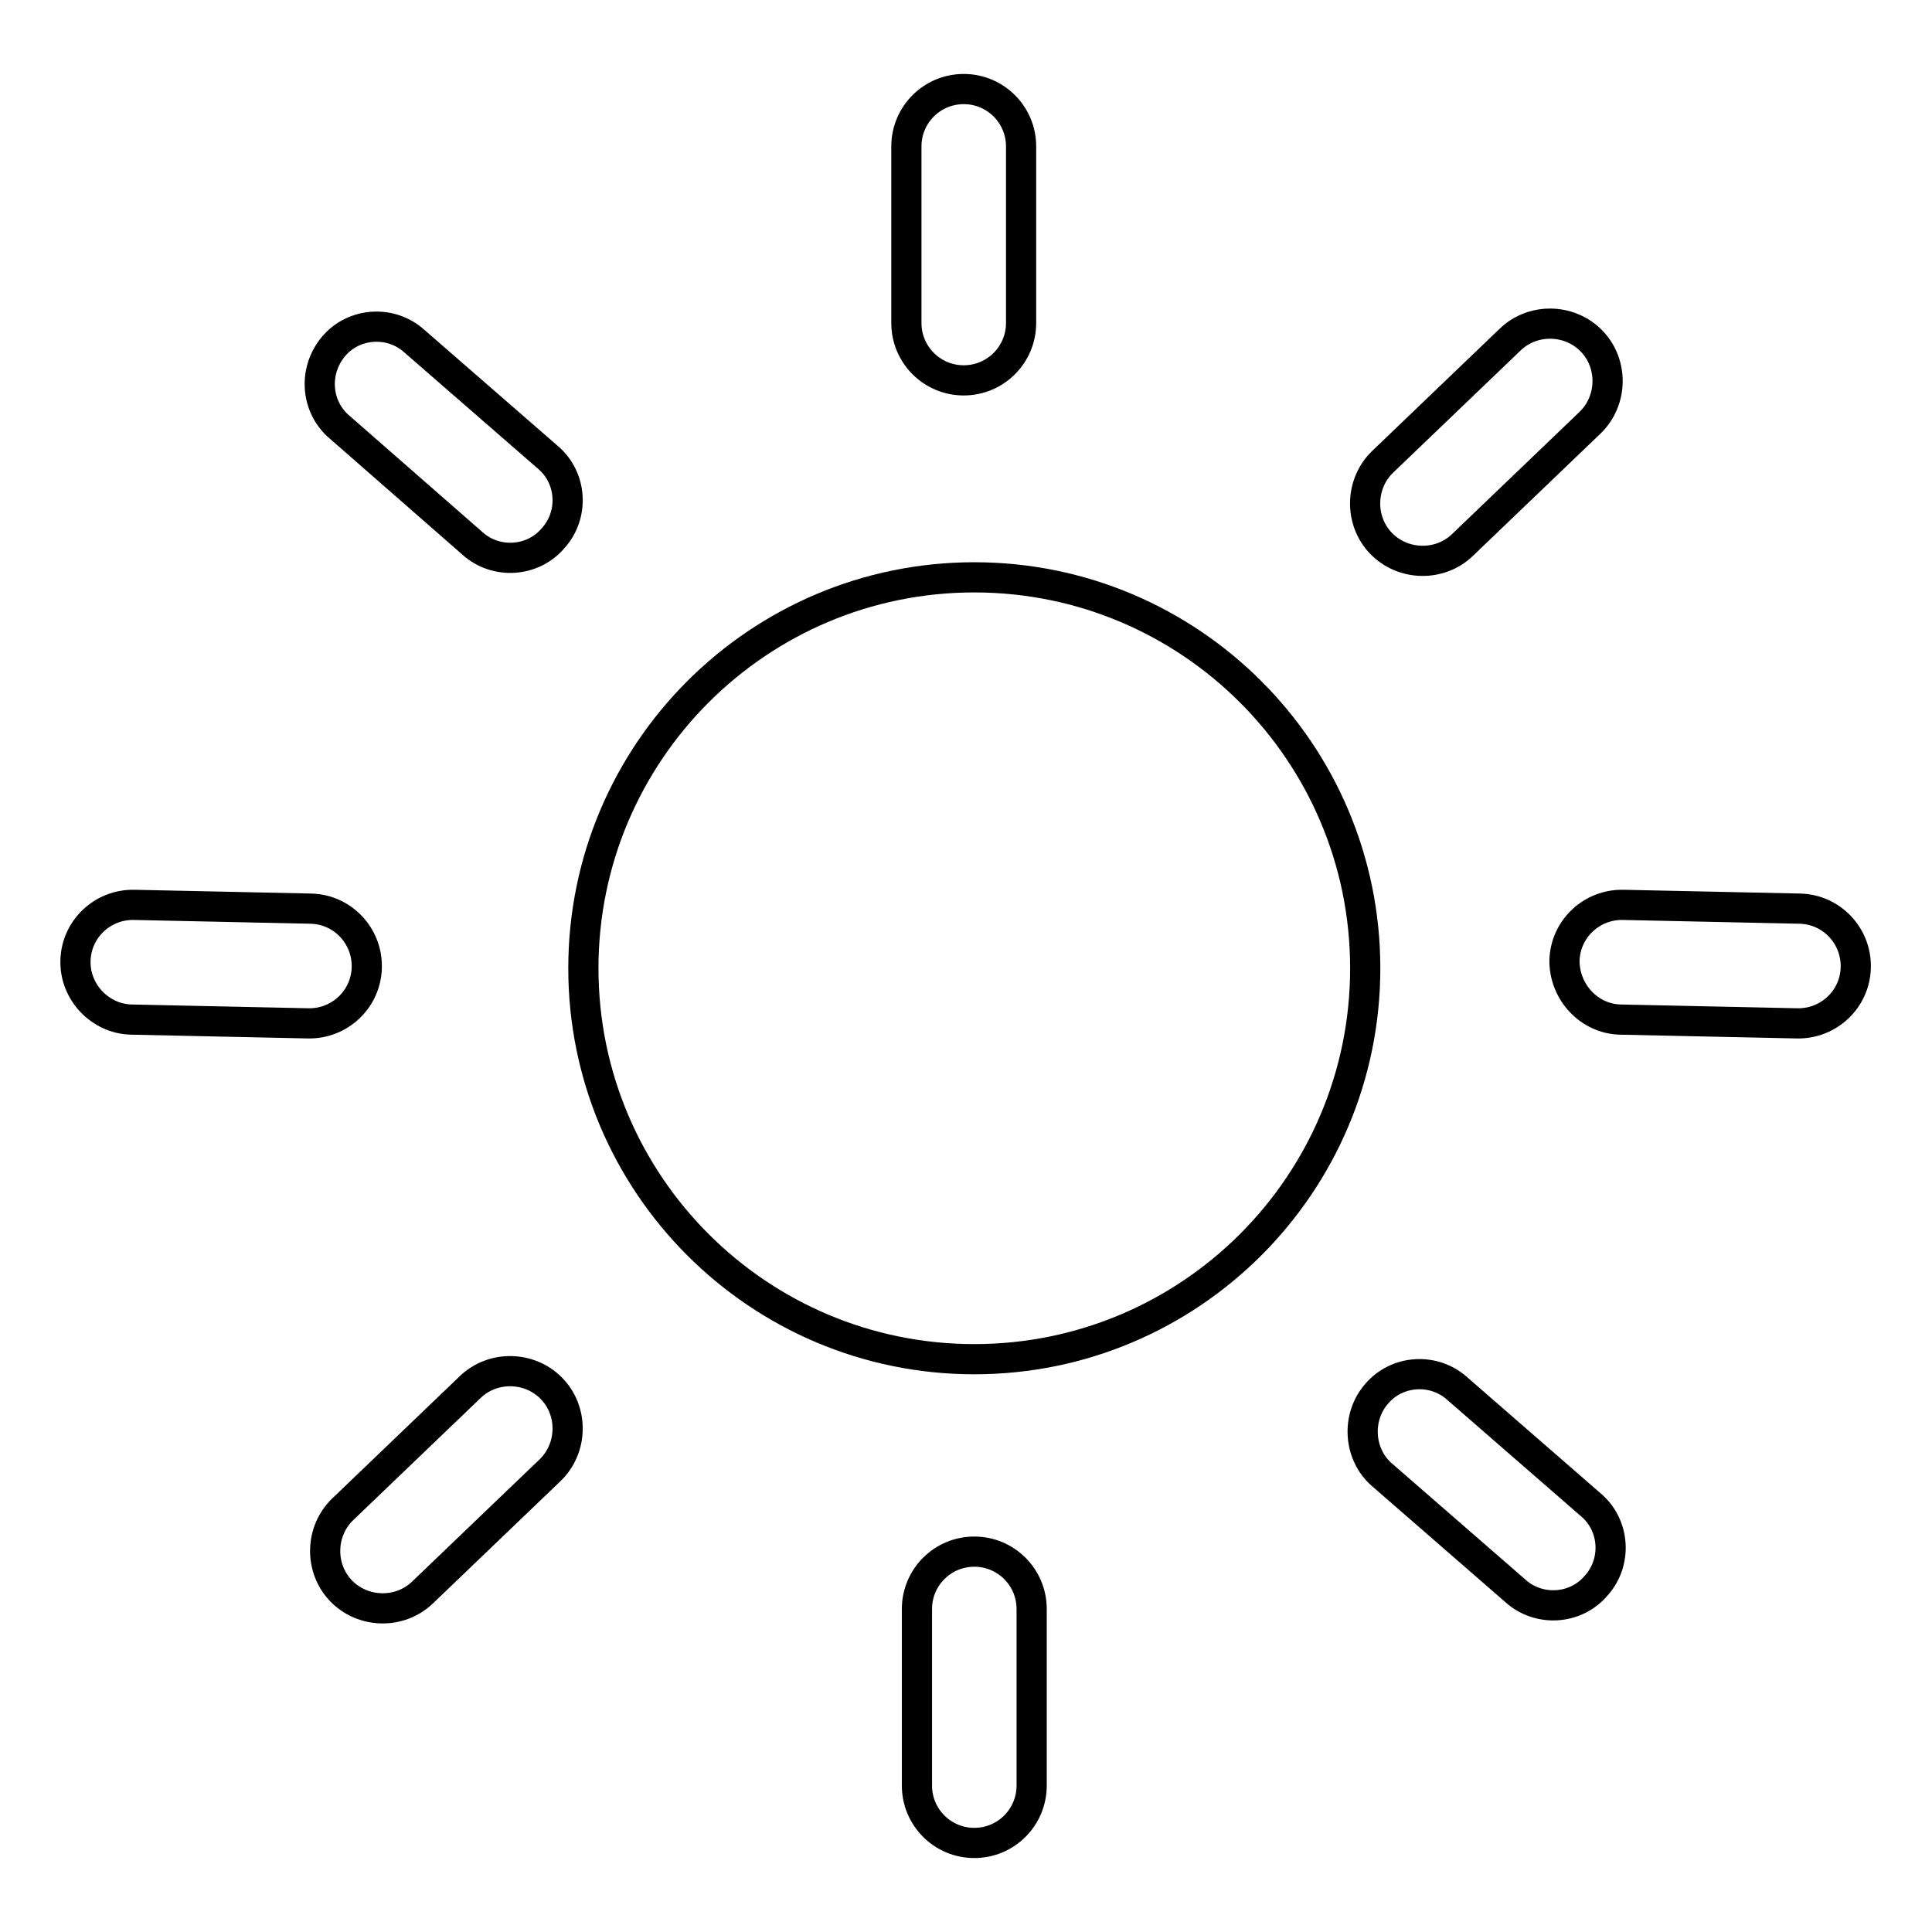
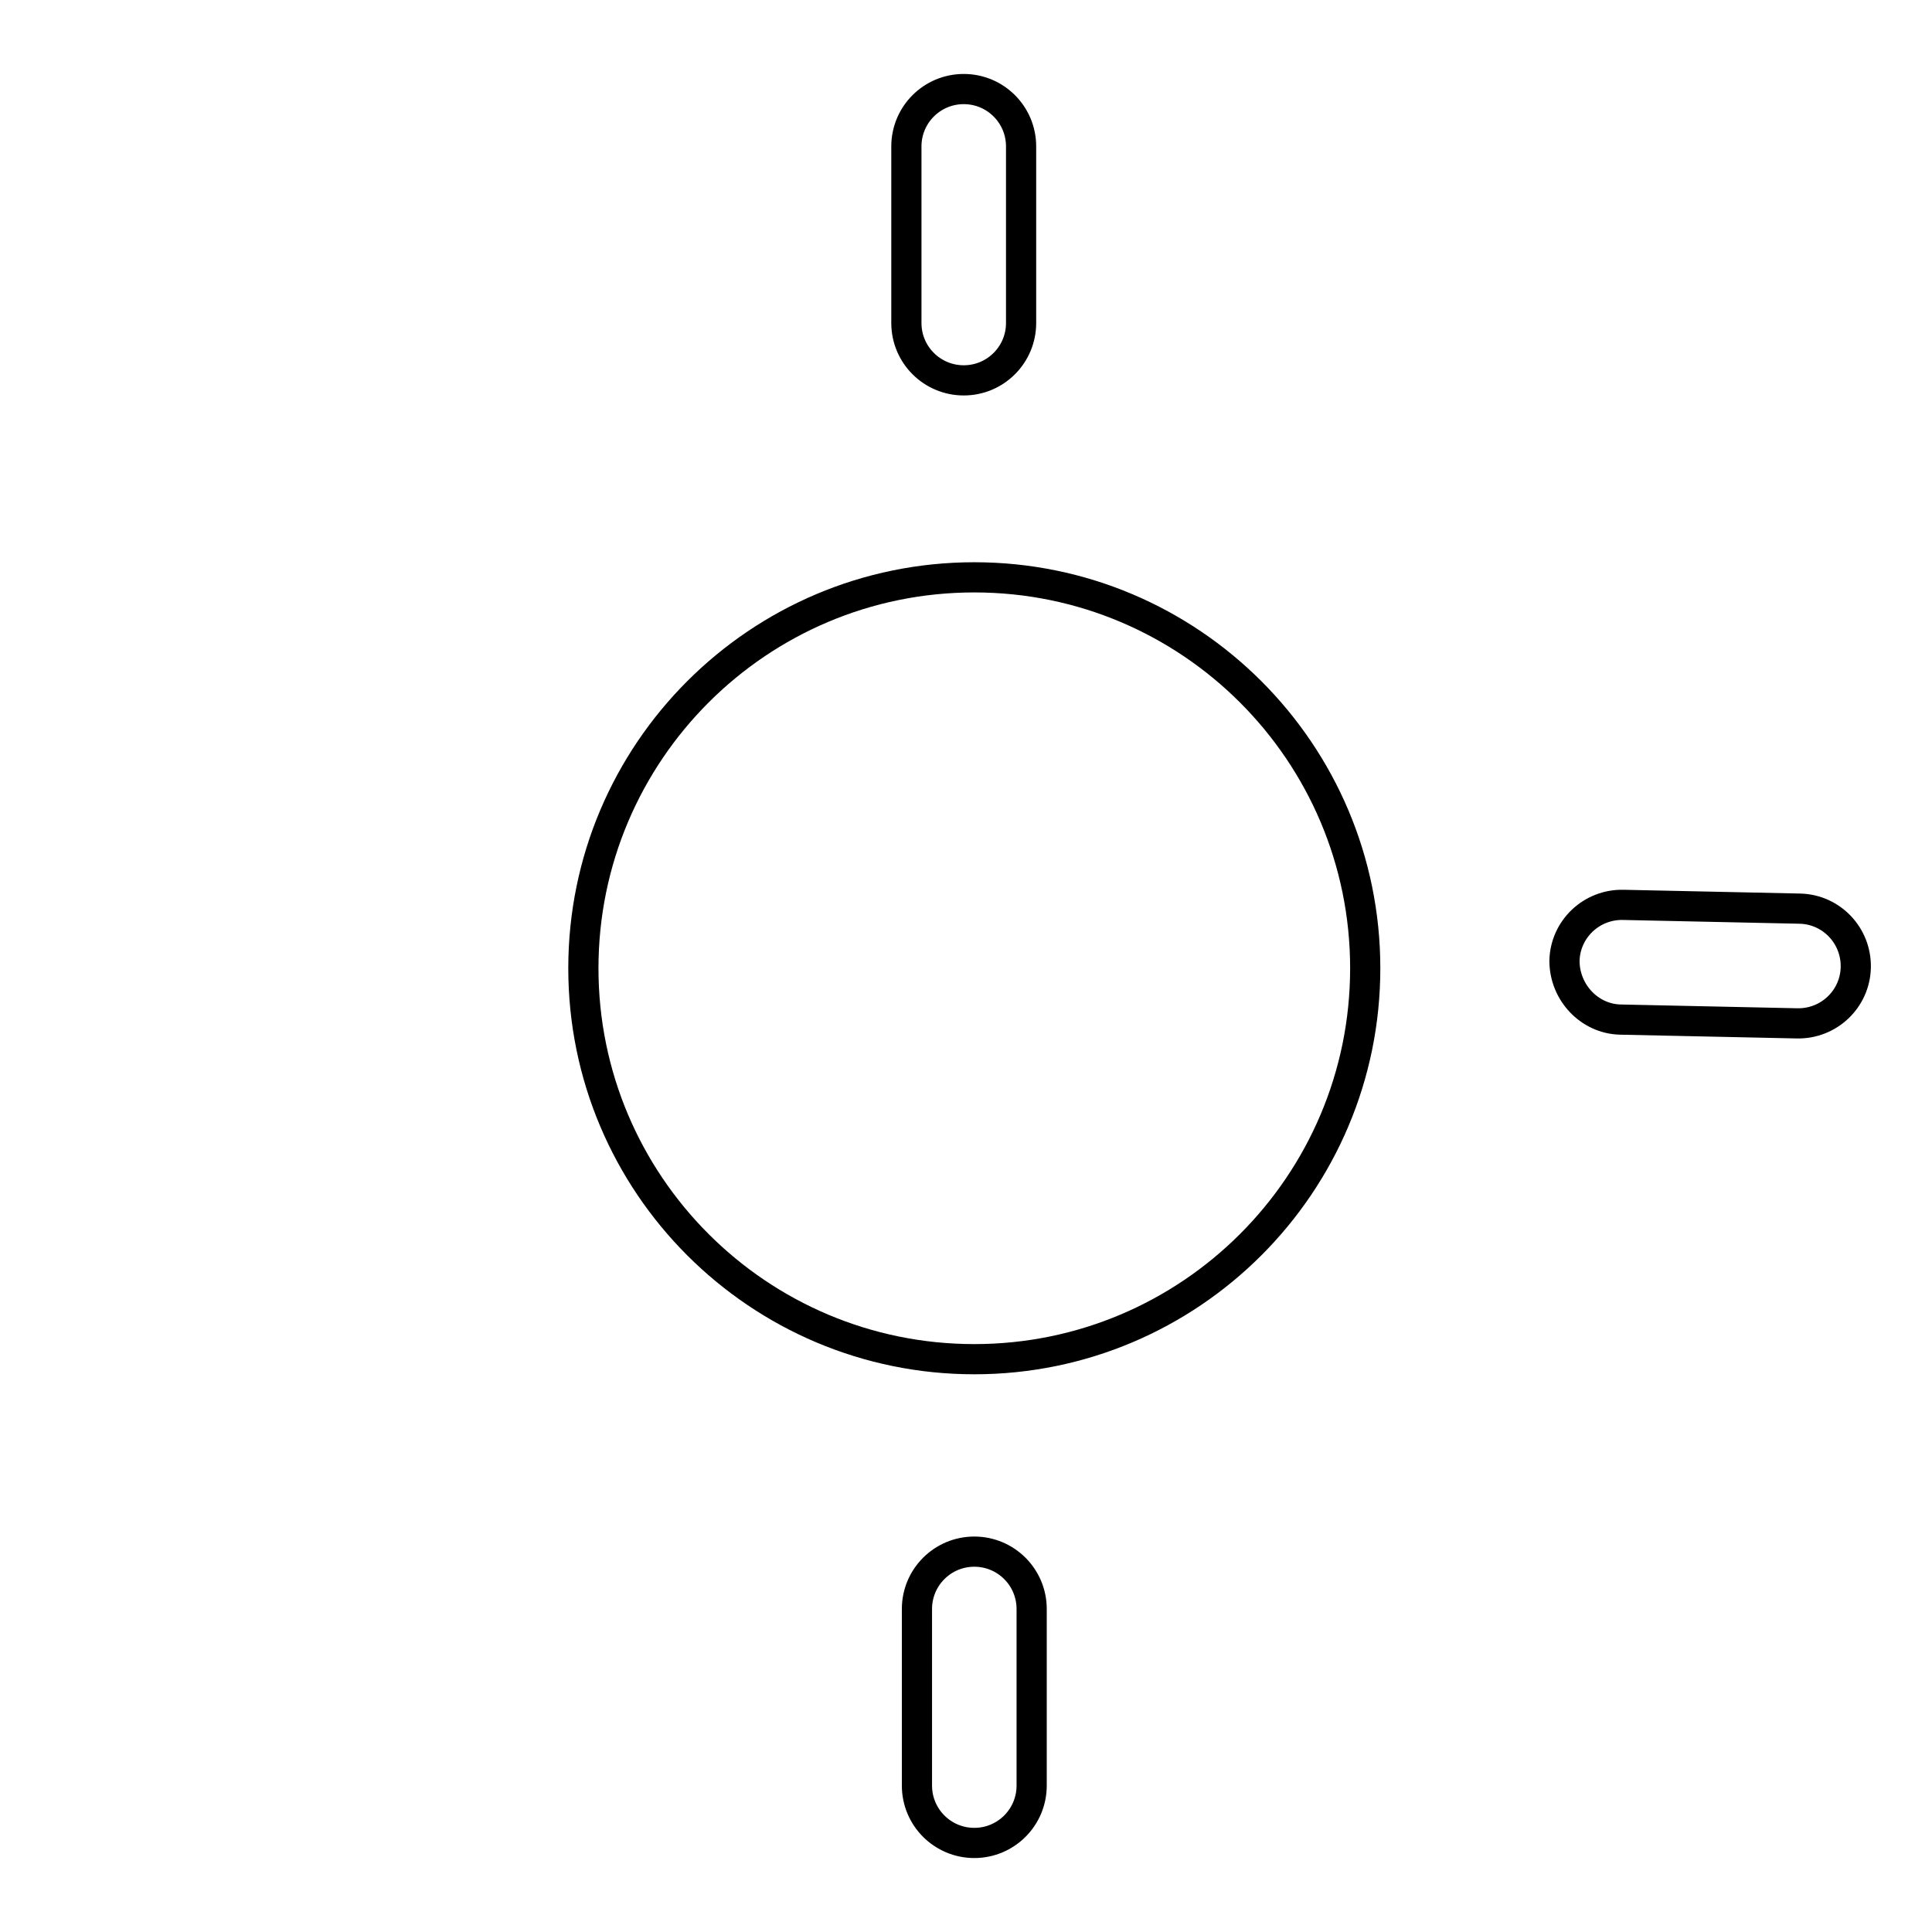
<svg xmlns="http://www.w3.org/2000/svg" version="1.1" x="0px" y="0px" viewBox="0 0 256 256" enable-background="new 0 0 256 256" xml:space="preserve">
  <g>
    <g>
      <path stroke-width="4" fill-opacity="0" stroke="#000000" d="M77.3,128.3c0,28.6,23.2,51.8,51.8,51.8c28.6,0,51.8-23.2,51.8-51.8c0-28.6-23.2-51.8-51.8-51.8C100.5,76.5,77.3,99.7,77.3,128.3z" />
      <path stroke-width="4" fill-opacity="0" stroke="#000000" d="M127.7,50.4L127.7,50.4c-4.2,0-7.6-3.4-7.6-7.6V19.4c0-4.2,3.4-7.6,7.6-7.6l0,0c4.2,0,7.6,3.4,7.6,7.6v23.4C135.3,47,131.9,50.4,127.7,50.4z" />
      <path stroke-width="4" fill-opacity="0" stroke="#000000" d="M129.1,244.2L129.1,244.2c-4.2,0-7.6-3.4-7.6-7.6v-23.4c0-4.2,3.4-7.6,7.6-7.6l0,0c4.2,0,7.6,3.4,7.6,7.6v23.4C136.7,240.8,133.3,244.2,129.1,244.2z" />
-       <path stroke-width="4" fill-opacity="0" stroke="#000000" d="M45.2,210.8L45.2,210.8c-2.9-3-2.8-7.9,0.2-10.8l16.9-16.2c3-2.9,7.9-2.8,10.8,0.2l0,0c2.9,3,2.8,7.9-0.2,10.8L56,211C53,213.9,48.1,213.8,45.2,210.8z" />
-       <path stroke-width="4" fill-opacity="0" stroke="#000000" d="M183,72L183,72c-2.9-3-2.8-7.9,0.2-10.8L200.1,45c3-2.9,7.9-2.8,10.8,0.2l0,0c2.9,3,2.8,7.9-0.2,10.8l-16.9,16.2C190.8,75.1,185.9,75,183,72z" />
      <path stroke-width="4" fill-opacity="0" stroke="#000000" d="M207.3,127.3L207.3,127.3c0.1-4.2,3.6-7.5,7.8-7.4l23.4,0.5c4.2,0.1,7.5,3.6,7.4,7.8l0,0c-0.1,4.2-3.6,7.5-7.8,7.4l-23.4-0.5C210.6,135,207.3,131.5,207.3,127.3z" />
-       <path stroke-width="4" fill-opacity="0" stroke="#000000" d="M10,127.3L10,127.3c0.1-4.2,3.6-7.5,7.8-7.4l23.4,0.5c4.2,0.1,7.5,3.6,7.4,7.8l0,0c-0.1,4.2-3.6,7.5-7.8,7.4l-23.4-0.5C13.3,135,9.9,131.5,10,127.3z" />
-       <path stroke-width="4" fill-opacity="0" stroke="#000000" d="M44.2,45.9L44.2,45.9c2.7-3.2,7.6-3.5,10.7-0.7l17.7,15.4c3.2,2.7,3.5,7.6,0.7,10.7l0,0c-2.7,3.2-7.6,3.5-10.7,0.7L45,56.6C41.8,53.9,41.5,49.1,44.2,45.9z" />
-       <path stroke-width="4" fill-opacity="0" stroke="#000000" d="M182.4,184.7L182.4,184.7c2.7-3.2,7.6-3.5,10.7-0.7l17.7,15.4c3.2,2.7,3.5,7.6,0.7,10.7l0,0c-2.7,3.2-7.6,3.5-10.7,0.7l-17.7-15.4C180,192.7,179.7,187.8,182.4,184.7z" />
    </g>
  </g>
</svg>